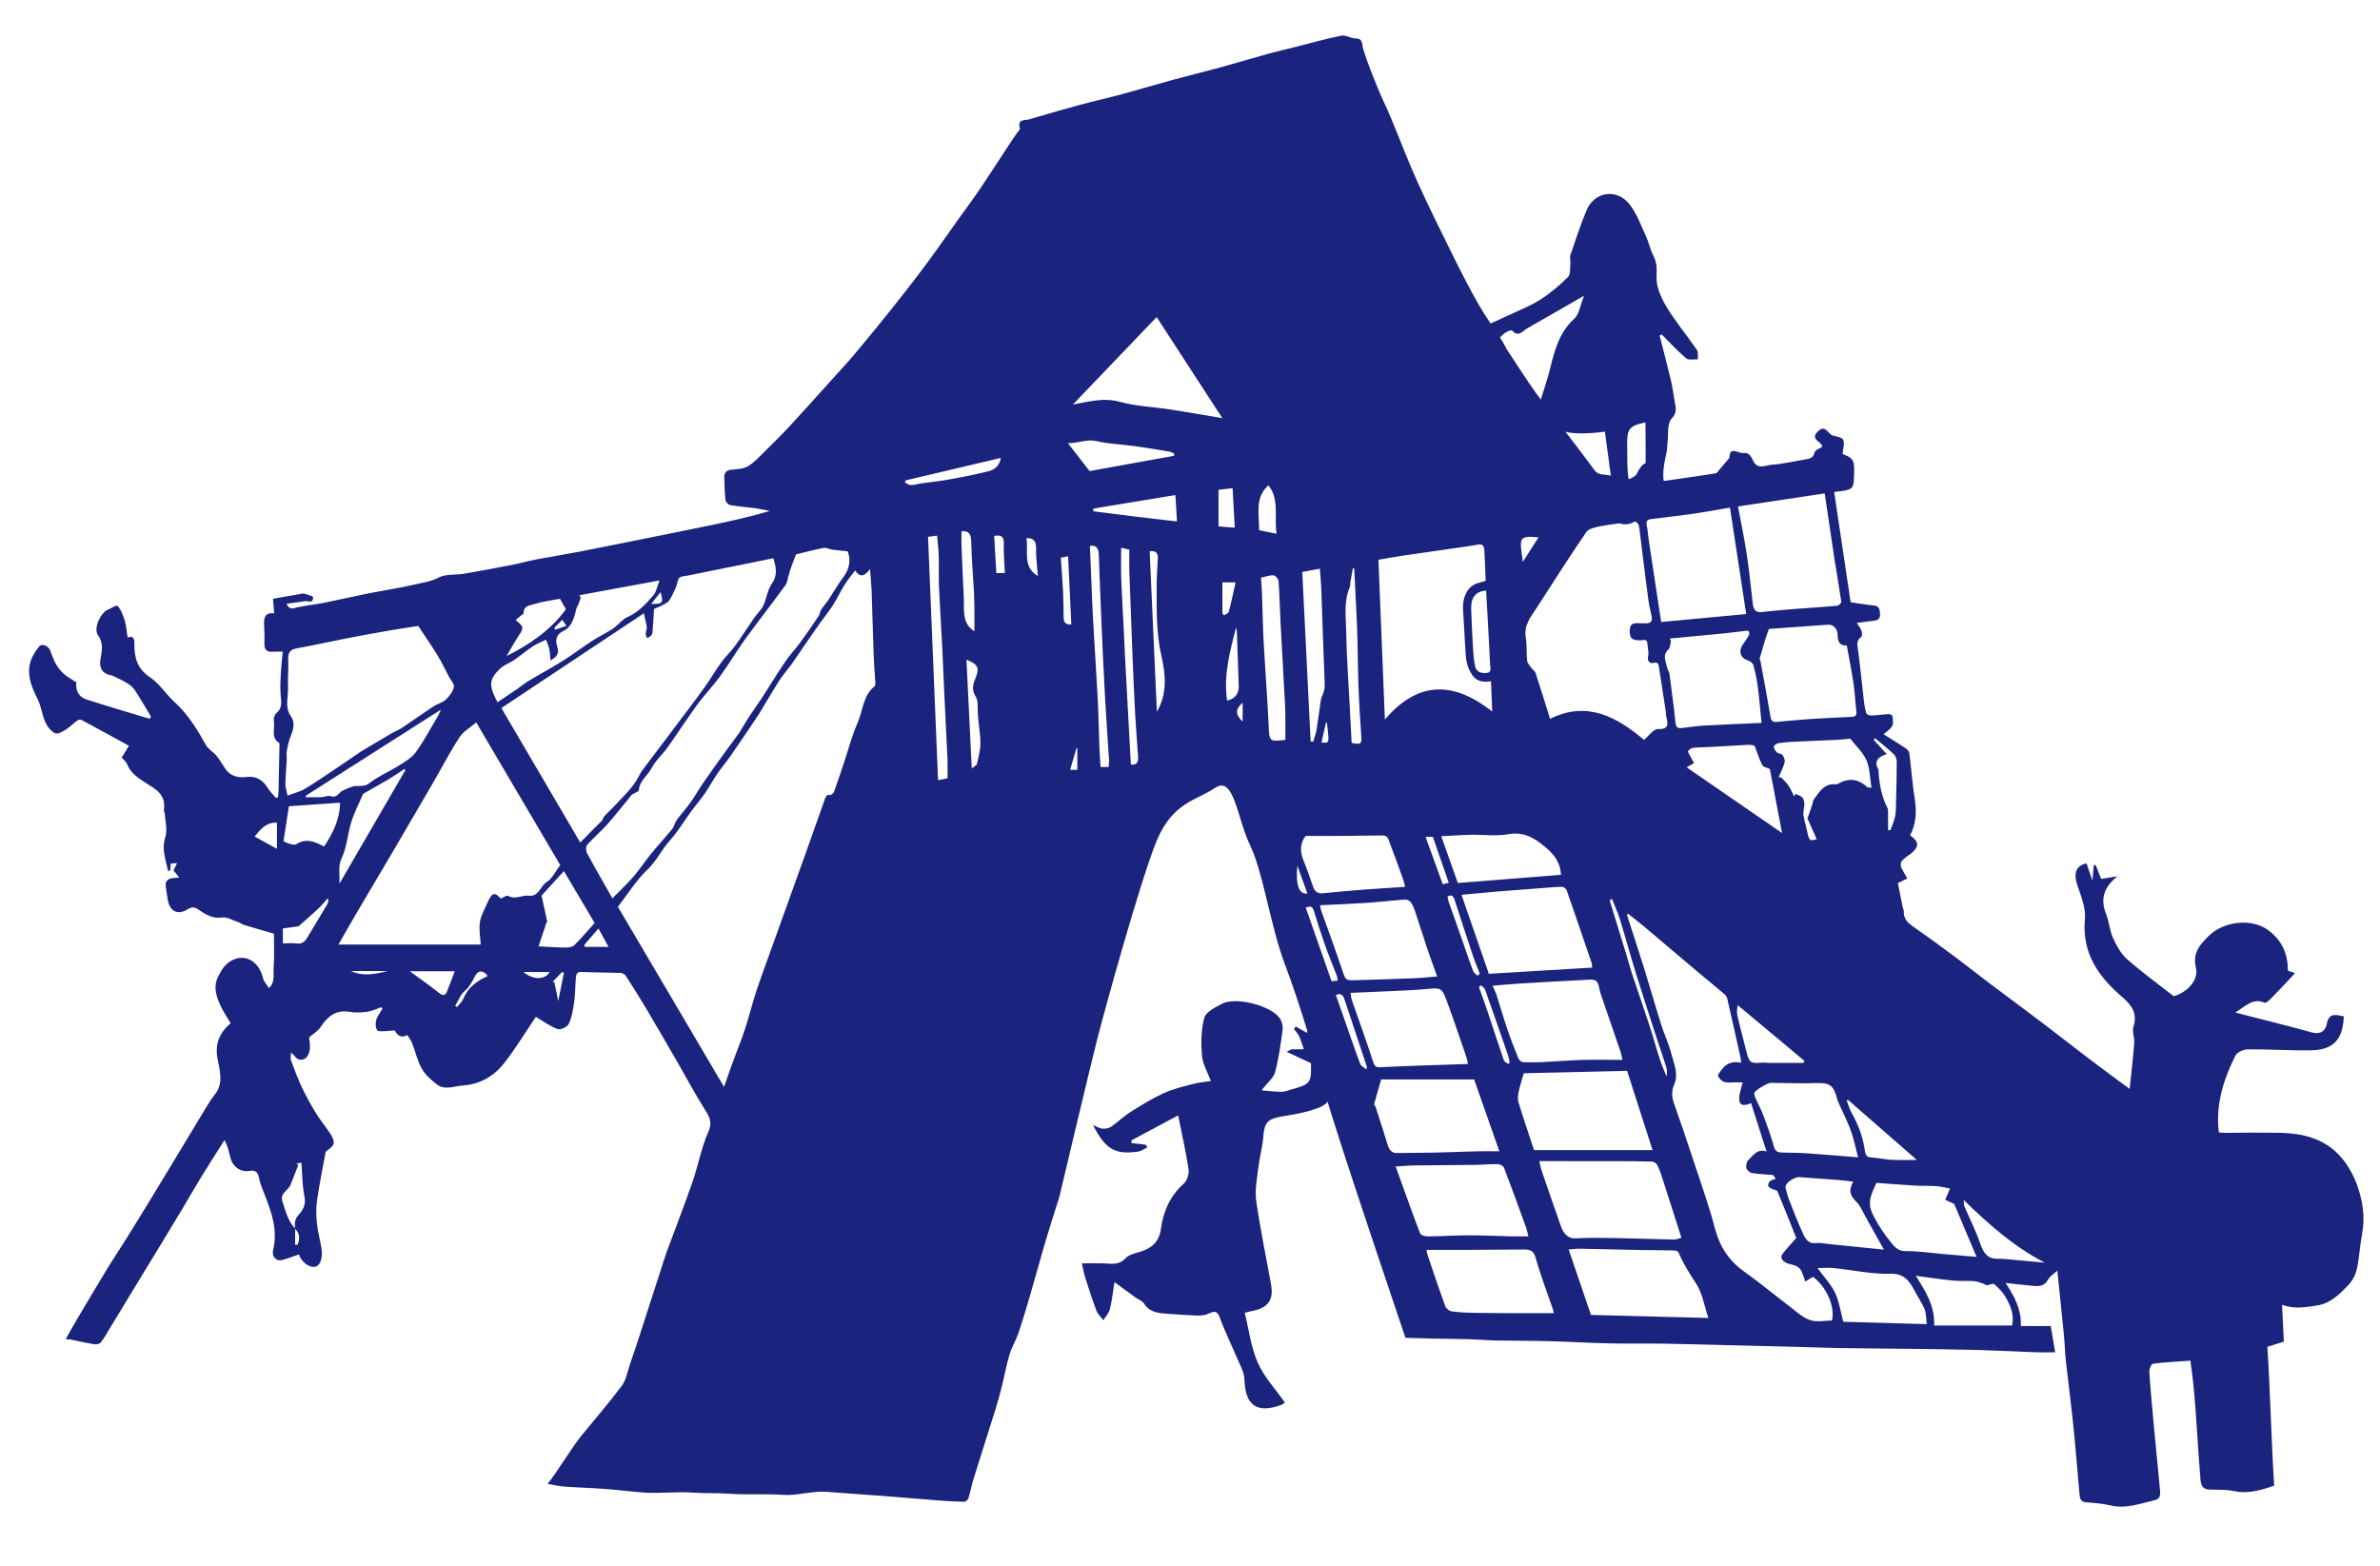
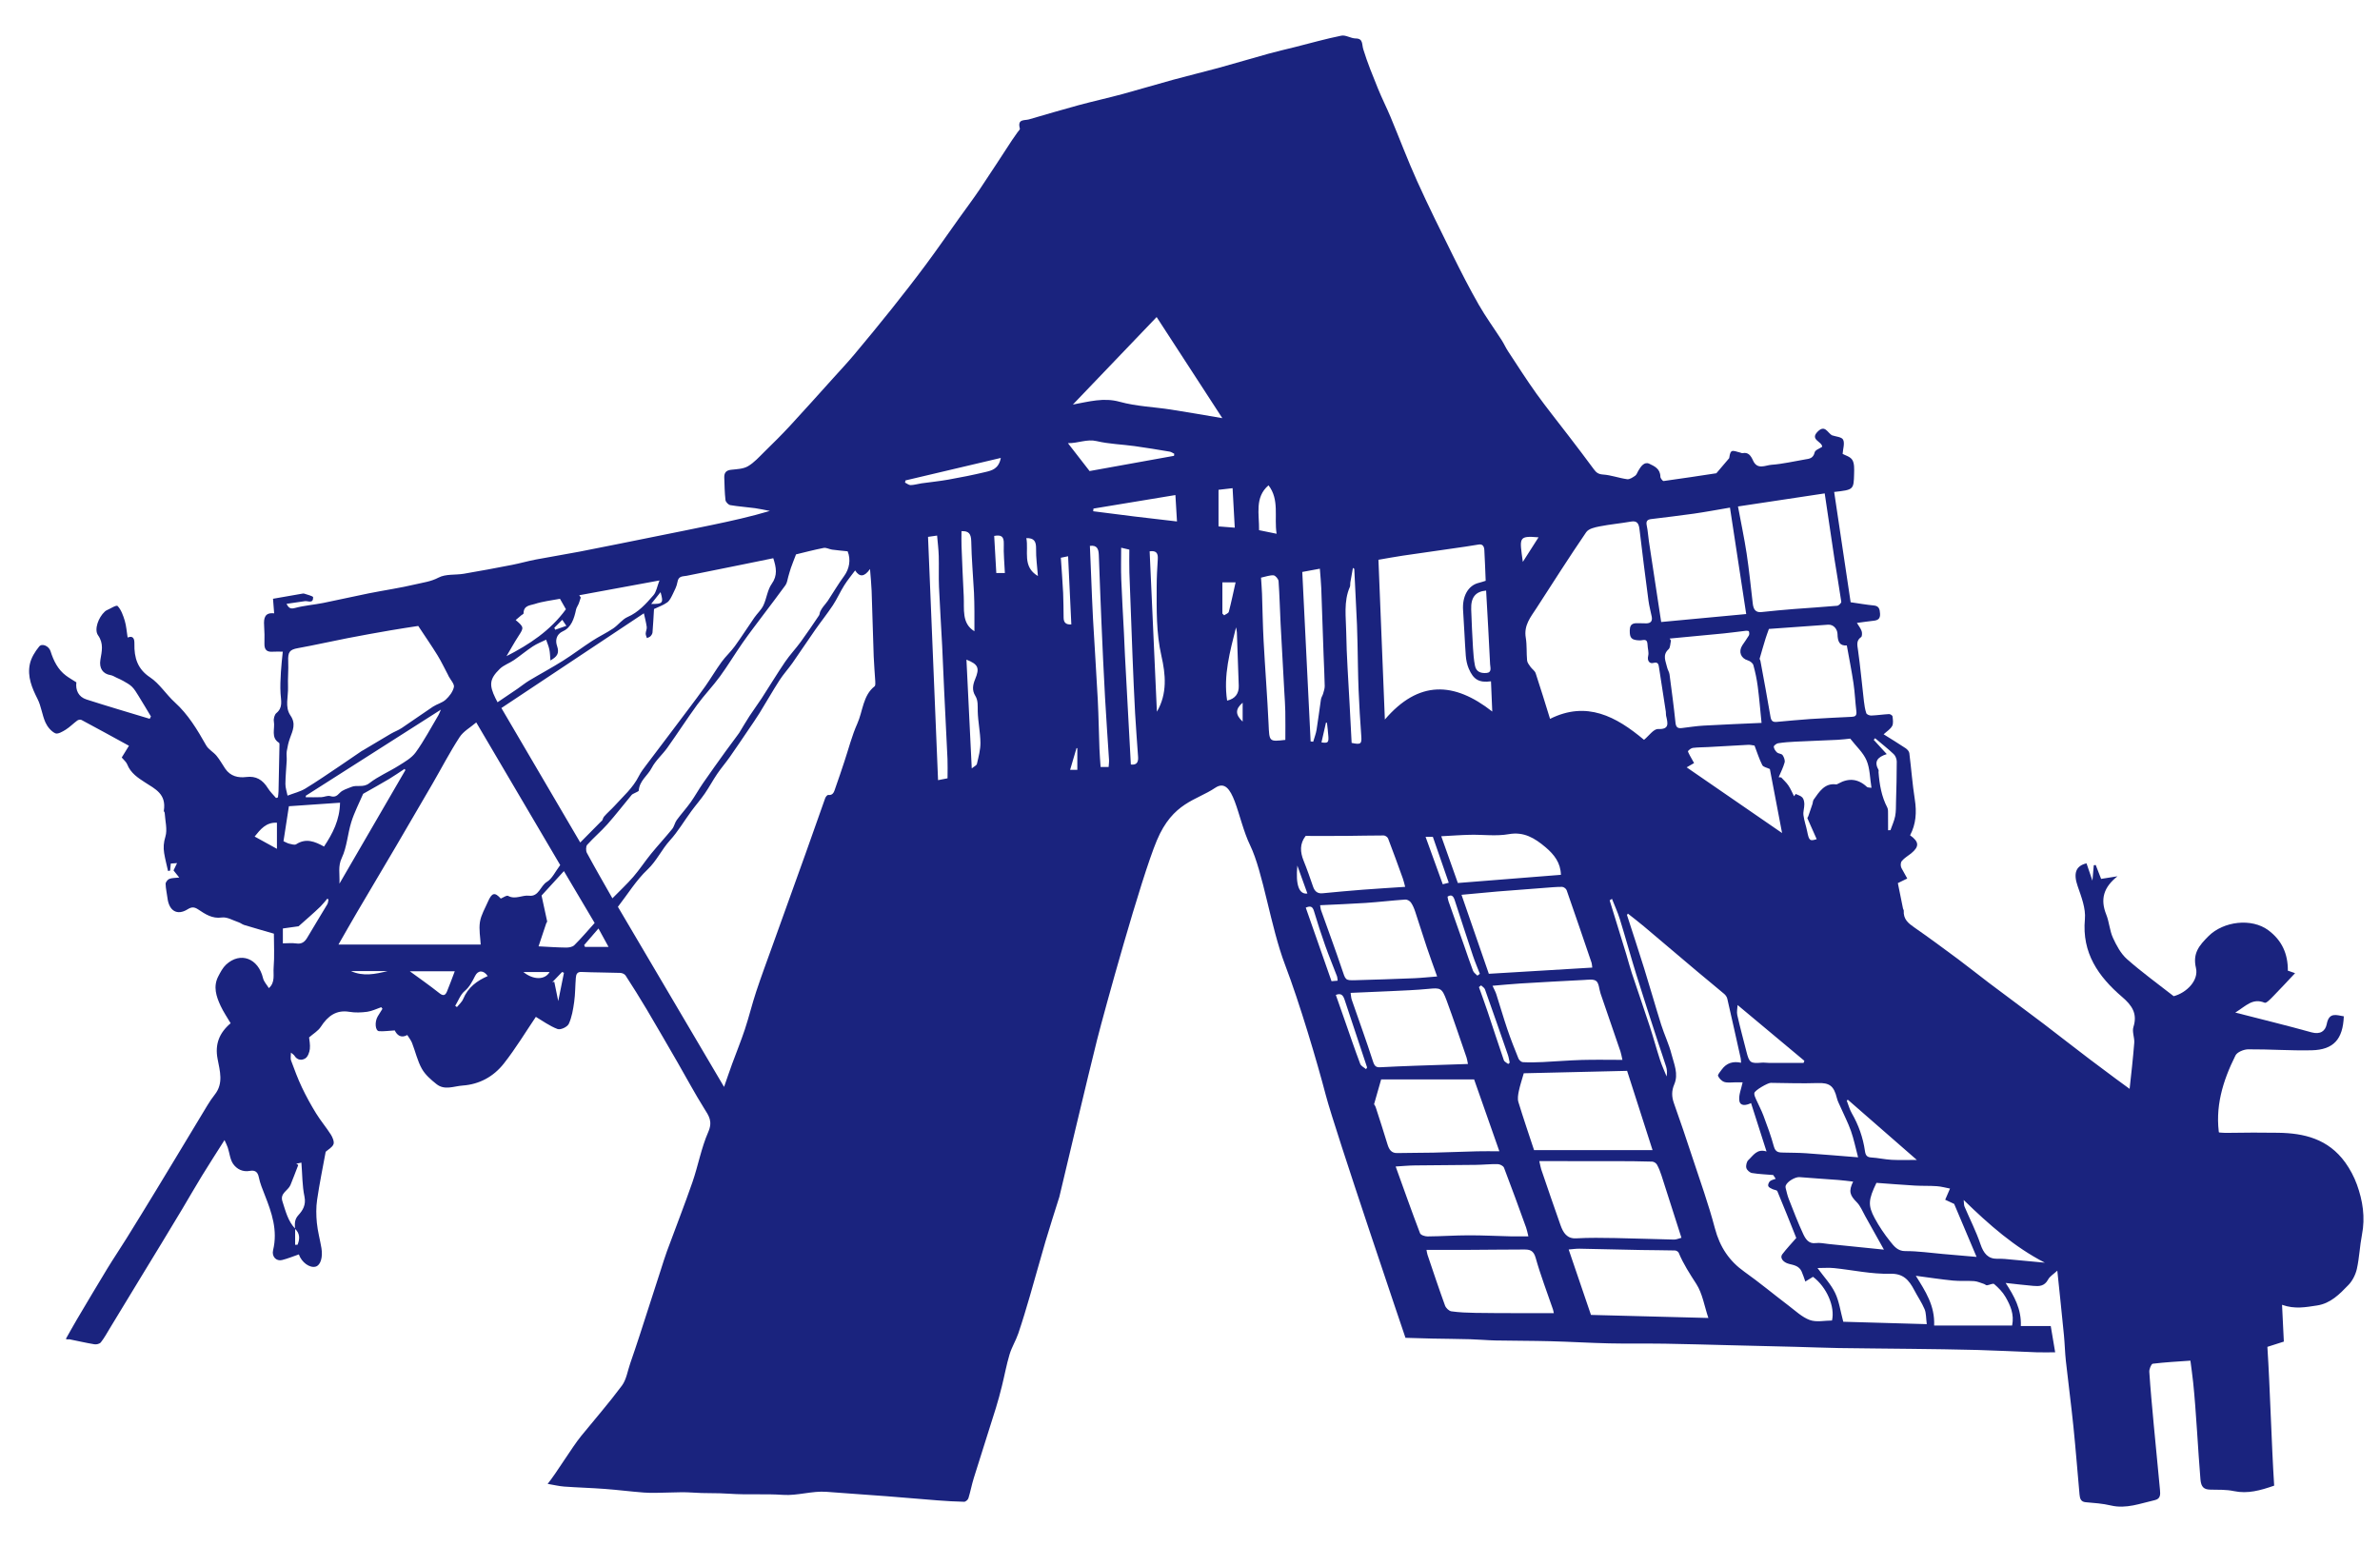
<svg xmlns="http://www.w3.org/2000/svg" fill="none" viewBox="0 0 114 75" height="75" width="114">
  <g clip-path="url(#clip0_448_53)">
    <mask height="75" width="114" y="0" x="0" maskUnits="userSpaceOnUse" style="mask-type:luminance" id="mask0_448_53">
-       <path fill="white" d="M114 0.219H0V74.219H114V0.219Z" />
-     </mask>
+       </mask>
    <g mask="url(#mask0_448_53)">
      <path fill="#1A237E" d="M79.496 16.081C79.673 16.777 79.859 17.472 80.024 18.172C80.11 18.534 80.163 18.902 80.223 19.27C80.269 19.546 80.34 19.762 80.067 20.057C79.842 20.299 79.922 20.815 79.871 21.21C79.852 21.357 79.862 21.51 79.83 21.654C79.605 22.629 79.463 23.583 80.499 24.302C80.47 24.363 80.441 24.424 80.412 24.486C80.112 24.509 79.77 24.634 79.523 24.534C79.019 24.331 78.787 23.701 78.805 23.266C78.844 22.26 78.817 21.25 78.817 20.233C78.014 20.406 77.917 20.535 77.941 21.45C77.962 22.281 77.878 23.124 78.339 23.898C78.45 24.084 78.391 24.37 78.402 24.61C78.419 24.972 78.206 25.094 77.871 25.113C77.504 25.133 77.438 24.917 77.4 24.628C77.231 23.31 77.05 21.993 76.874 20.677C75.352 20.878 74.477 20.71 74.457 20.222C74.188 20.17 73.916 20.118 73.575 20.052C73.623 19.829 73.654 19.636 73.709 19.449C73.888 18.844 74.103 18.248 74.254 17.636C74.469 16.764 74.687 15.921 75.406 15.266C75.648 15.046 75.692 14.617 75.876 14.163C74.868 14.743 74.011 15.242 73.147 15.731C72.93 15.855 72.732 16.178 72.424 15.829C72.393 15.794 72.149 15.891 72.047 15.976C71.865 16.127 71.716 16.317 71.441 16.609C71.517 16.325 71.553 16.189 71.602 16.007C71.383 15.963 71.168 15.919 70.921 15.869V15.528C70.948 15.576 70.975 15.625 71.002 15.674C71.422 15.483 71.845 15.298 72.262 15.101C72.773 14.861 73.308 14.653 73.78 14.352C74.26 14.046 74.703 13.67 75.105 13.269C75.237 13.138 75.197 12.833 75.221 12.606C75.234 12.48 75.18 12.338 75.219 12.224C75.465 11.504 75.702 10.78 75.993 10.078C76.364 9.182 77.432 9.008 78.045 9.777C78.392 10.213 78.588 10.767 78.826 11.28C78.974 11.598 79.044 11.953 79.203 12.265C79.37 12.593 79.36 12.888 79.346 13.252C79.327 13.729 79.561 14.261 79.821 14.692C80.254 15.411 80.803 16.062 81.279 16.757C81.356 16.869 81.314 17.061 81.326 17.215C81.136 17.203 80.882 17.263 80.766 17.165C80.349 16.811 79.979 16.404 79.59 16.017C79.559 16.037 79.527 16.059 79.496 16.081Z" />
    </g>
    <mask height="75" width="114" y="0" x="0" maskUnits="userSpaceOnUse" style="mask-type:luminance" id="mask1_448_53">
      <path fill="white" d="M114 0.219H0V74.219H114V0.219Z" />
    </mask>
    <g mask="url(#mask1_448_53)">
      <path fill="#1A237E" d="M50.742 57.33C50.512 58.064 50.285 58.762 50.077 59.466C49.821 60.332 49.586 61.205 49.333 62.071C49.156 62.675 48.978 63.278 48.776 63.872C48.659 64.215 48.462 64.528 48.358 64.874C48.209 65.368 48.118 65.882 47.993 66.384C47.904 66.741 47.81 67.097 47.701 67.448C47.351 68.57 46.989 69.689 46.64 70.812C46.543 71.126 46.483 71.455 46.385 71.768C46.361 71.843 46.251 71.936 46.181 71.935C45.759 71.927 45.336 71.901 44.914 71.869C44.101 71.806 43.289 71.733 42.476 71.67C41.515 71.597 40.552 71.534 39.591 71.459C38.913 71.405 38.19 71.652 37.511 71.605C36.658 71.546 35.783 71.61 34.93 71.55C34.307 71.506 33.778 71.541 33.155 71.494C32.487 71.444 31.511 71.544 30.843 71.494C30.218 71.447 29.595 71.366 28.971 71.32C28.325 71.272 27.676 71.254 27.03 71.208C26.781 71.19 26.535 71.129 26.232 71.078C26.672 70.534 27.394 69.328 27.84 68.781C28.494 67.978 29.175 67.199 29.794 66.365C30.003 66.082 30.063 65.665 30.187 65.307C30.341 64.86 30.493 64.413 30.639 63.963C30.977 62.923 31.312 61.881 31.648 60.839C31.746 60.537 31.838 60.231 31.947 59.933C32.352 58.831 32.782 57.738 33.167 56.627C33.441 55.836 33.59 54.987 33.922 54.23C34.151 53.711 33.953 53.451 33.723 53.084C33.28 52.376 32.884 51.633 32.465 50.907C31.969 50.05 31.475 49.191 30.97 48.34C30.646 47.795 30.309 47.259 29.966 46.729C29.918 46.656 29.799 46.605 29.712 46.602C29.091 46.58 28.47 46.584 27.85 46.557C27.642 46.548 27.595 46.672 27.582 46.839C27.551 47.222 27.556 47.611 27.503 47.989C27.452 48.349 27.392 48.726 27.244 49.043C27.172 49.195 26.85 49.344 26.705 49.29C26.328 49.149 25.987 48.896 25.667 48.708C25.19 49.412 24.706 50.217 24.135 50.942C23.632 51.582 22.952 51.942 22.158 51.998C21.736 52.028 21.297 52.24 20.907 51.929C20.645 51.721 20.37 51.485 20.205 51.191C19.995 50.817 19.897 50.368 19.737 49.958C19.686 49.828 19.595 49.717 19.509 49.578C19.2 49.749 19.012 49.572 18.908 49.357C18.627 49.373 18.391 49.41 18.159 49.394C17.972 49.382 17.936 48.95 18.094 48.683C18.166 48.561 18.244 48.442 18.319 48.322C18.3 48.296 18.28 48.271 18.262 48.245C18.039 48.321 17.82 48.432 17.593 48.464C17.311 48.502 17.015 48.514 16.736 48.467C16.116 48.363 15.707 48.657 15.366 49.185C15.238 49.383 15.016 49.507 14.805 49.693C14.815 49.811 14.865 50.034 14.841 50.247C14.823 50.407 14.744 50.619 14.63 50.693C14.463 50.802 14.245 50.796 14.103 50.568C14.075 50.522 14.021 50.494 13.936 50.42C13.936 50.578 13.905 50.701 13.941 50.796C14.102 51.231 14.263 51.668 14.46 52.083C14.664 52.513 14.893 52.929 15.14 53.33C15.358 53.684 15.627 54 15.85 54.35C15.932 54.48 16.019 54.693 15.974 54.808C15.915 54.961 15.729 55.054 15.6 55.17C15.466 55.901 15.305 56.682 15.189 57.471C15.136 57.831 15.142 58.21 15.177 58.574C15.217 58.98 15.328 59.378 15.396 59.782C15.472 60.232 15.351 60.606 15.123 60.671C14.834 60.753 14.443 60.463 14.315 60.086C14.047 60.178 13.783 60.288 13.511 60.356C13.231 60.426 13.008 60.189 13.081 59.883C13.311 58.93 13.016 58.084 12.681 57.237C12.572 56.96 12.455 56.679 12.397 56.388C12.338 56.09 12.17 56.049 11.96 56.087C11.629 56.146 11.347 56.006 11.169 55.754C11.021 55.544 10.997 55.233 10.91 54.969C10.873 54.856 10.816 54.75 10.754 54.61C10.385 55.193 10.024 55.75 9.676 56.317C9.352 56.845 9.045 57.384 8.727 57.916C8.394 58.472 8.058 59.025 7.723 59.579C7.393 60.122 7.061 60.664 6.73 61.208C6.242 62.011 5.756 62.814 5.267 63.616C5.127 63.848 4.996 64.089 4.831 64.298C4.771 64.374 4.619 64.408 4.518 64.391C4.118 64.326 3.722 64.231 3.323 64.152C3.29 64.145 3.251 64.178 3.153 64.135C3.329 63.825 3.501 63.513 3.681 63.207C4.165 62.391 4.648 61.574 5.141 60.764C5.441 60.272 5.764 59.797 6.067 59.308C6.545 58.54 7.017 57.768 7.488 56.995C7.825 56.443 8.159 55.888 8.494 55.333C8.972 54.541 9.447 53.747 9.928 52.956C10.039 52.774 10.157 52.596 10.288 52.431C10.716 51.891 10.53 51.298 10.421 50.715C10.291 50.026 10.496 49.481 11.047 49.014C10.883 48.733 10.701 48.47 10.567 48.181C10.36 47.734 10.2 47.262 10.454 46.77C10.558 46.568 10.672 46.352 10.83 46.205C11.515 45.571 12.373 45.903 12.599 46.854C12.639 47.025 12.779 47.167 12.878 47.331C13.193 47.056 13.081 46.673 13.107 46.352C13.151 45.809 13.119 45.258 13.119 44.723C12.646 44.586 12.172 44.451 11.7 44.308C11.605 44.28 11.522 44.208 11.428 44.177C11.16 44.088 10.878 43.912 10.623 43.949C10.166 44.015 9.831 43.787 9.491 43.561C9.298 43.432 9.17 43.441 8.984 43.557C8.488 43.867 8.095 43.634 8.021 43.011C7.994 42.785 7.937 42.562 7.933 42.337C7.932 42.255 8.033 42.13 8.111 42.099C8.244 42.048 8.396 42.057 8.586 42.035C8.483 41.907 8.402 41.806 8.312 41.694C8.361 41.591 8.412 41.485 8.481 41.343C8.368 41.351 8.283 41.357 8.181 41.364C8.17 41.477 8.159 41.59 8.149 41.702C8.116 41.708 8.082 41.715 8.049 41.721C7.986 41.436 7.91 41.153 7.863 40.865C7.82 40.6 7.836 40.358 7.923 40.074C8.026 39.737 7.911 39.319 7.888 38.936C7.886 38.902 7.843 38.867 7.847 38.839C7.976 38.035 7.445 37.8 6.941 37.474C6.62 37.266 6.259 37.037 6.091 36.608C6.046 36.495 5.935 36.411 5.831 36.285C5.938 36.111 6.052 35.925 6.177 35.722C5.417 35.306 4.664 34.892 3.906 34.487C3.854 34.459 3.756 34.475 3.704 34.512C3.514 34.651 3.345 34.828 3.148 34.951C2.993 35.047 2.768 35.182 2.644 35.123C2.453 35.032 2.272 34.817 2.177 34.606C2.017 34.249 1.974 33.827 1.799 33.482C1.531 32.952 1.303 32.413 1.429 31.812C1.493 31.506 1.681 31.207 1.877 30.968C2.015 30.799 2.342 30.944 2.42 31.191C2.568 31.658 2.776 32.073 3.156 32.358C3.31 32.474 3.478 32.568 3.658 32.684C3.612 33.062 3.759 33.381 4.14 33.504C5.146 33.828 6.16 34.124 7.17 34.431C7.19 34.394 7.21 34.356 7.23 34.319C7.03 33.987 6.833 33.653 6.629 33.324C6.536 33.175 6.445 33.017 6.324 32.898C6.205 32.781 6.053 32.704 5.91 32.62C5.805 32.558 5.693 32.512 5.583 32.461C5.487 32.417 5.394 32.353 5.294 32.338C4.928 32.281 4.74 32.012 4.809 31.6C4.877 31.198 4.975 30.825 4.696 30.43C4.5 30.153 4.715 29.574 5.017 29.298C5.043 29.275 5.069 29.25 5.1 29.237C5.284 29.158 5.573 28.964 5.634 29.029C5.802 29.204 5.899 29.48 5.976 29.733C6.051 29.981 6.066 30.25 6.113 30.538C6.361 30.438 6.444 30.572 6.438 30.83C6.422 31.514 6.591 32.05 7.188 32.445C7.639 32.744 7.959 33.267 8.374 33.643C9.009 34.218 9.448 34.947 9.873 35.7C9.987 35.902 10.22 36.019 10.371 36.201C10.526 36.388 10.646 36.609 10.784 36.814C11.038 37.191 11.417 37.266 11.793 37.219C12.265 37.16 12.58 37.348 12.834 37.758C12.941 37.931 13.093 38.071 13.224 38.226C13.254 38.216 13.283 38.205 13.313 38.195C13.323 38.099 13.339 38.003 13.341 37.907C13.358 37.189 13.371 36.471 13.385 35.753C13.386 35.694 13.394 35.597 13.366 35.581C12.961 35.333 13.18 34.901 13.118 34.558C13.095 34.435 13.15 34.229 13.236 34.159C13.561 33.896 13.46 33.564 13.438 33.221C13.416 32.88 13.436 32.535 13.455 32.192C13.472 31.881 13.511 31.572 13.545 31.215C13.361 31.215 13.211 31.206 13.062 31.217C12.803 31.237 12.658 31.144 12.666 30.831C12.673 30.542 12.671 30.252 12.651 29.964C12.625 29.595 12.69 29.328 13.132 29.38C13.112 29.129 13.095 28.909 13.077 28.681C13.559 28.596 14.014 28.517 14.469 28.438C14.502 28.433 14.539 28.423 14.568 28.434C14.72 28.489 14.999 28.55 14.999 28.611C15.001 28.934 14.753 28.772 14.6 28.796C14.318 28.839 14.036 28.879 13.725 28.924C13.839 29.151 13.938 29.174 14.141 29.12C14.581 29.002 15.039 28.97 15.485 28.881C16.21 28.737 16.931 28.567 17.656 28.423C18.406 28.273 19.163 28.165 19.907 27.988C20.271 27.902 20.64 27.859 21.001 27.669C21.353 27.483 21.813 27.552 22.221 27.482C22.995 27.351 23.767 27.206 24.537 27.056C24.914 26.982 25.286 26.874 25.664 26.802C26.361 26.668 27.063 26.559 27.76 26.424C28.989 26.185 30.215 25.934 31.443 25.687C32.333 25.508 33.225 25.33 34.114 25.144C35.032 24.952 35.948 24.75 36.877 24.474C36.639 24.429 36.402 24.374 36.162 24.341C35.768 24.288 35.37 24.263 34.979 24.195C34.889 24.18 34.76 24.046 34.75 23.953C34.708 23.595 34.705 23.232 34.692 22.87C34.684 22.629 34.798 22.528 35.016 22.503C35.289 22.471 35.591 22.468 35.824 22.334C36.12 22.164 36.366 21.884 36.62 21.635C37.032 21.232 37.441 20.827 37.834 20.403C38.532 19.648 39.218 18.879 39.908 18.114C40.249 17.737 40.596 17.366 40.924 16.975C41.521 16.262 42.114 15.543 42.695 14.814C43.253 14.113 43.806 13.406 44.342 12.684C44.885 11.954 45.404 11.202 45.935 10.459C46.268 9.993 46.613 9.536 46.934 9.059C47.456 8.283 47.964 7.493 48.478 6.71C48.562 6.583 48.652 6.461 48.739 6.336C48.779 6.278 48.862 6.204 48.851 6.162C48.72 5.683 49.07 5.781 49.285 5.719C50.072 5.493 50.856 5.257 51.646 5.043C52.354 4.852 53.07 4.694 53.778 4.503C54.59 4.283 55.397 4.037 56.209 3.816C56.917 3.622 57.63 3.453 58.338 3.26C59.15 3.037 59.958 2.795 60.77 2.57C61.187 2.455 61.609 2.36 62.029 2.254C62.768 2.068 63.504 1.858 64.25 1.708C64.463 1.666 64.705 1.841 64.934 1.842C65.3 1.844 65.225 2.115 65.3 2.36C65.496 2.999 65.75 3.618 66 4.235C66.187 4.697 66.412 5.14 66.605 5.6C67.032 6.622 67.422 7.663 67.876 8.67C68.419 9.872 69.005 11.052 69.589 12.231C69.983 13.026 70.387 13.818 70.825 14.585C71.162 15.176 71.563 15.724 71.93 16.295C72.039 16.464 72.121 16.653 72.231 16.82C72.682 17.504 73.122 18.198 73.598 18.862C74.095 19.554 74.629 20.214 75.145 20.89C75.548 21.418 75.954 21.945 76.347 22.483C76.465 22.645 76.572 22.715 76.781 22.73C77.17 22.756 77.55 22.901 77.939 22.954C78.061 22.97 78.209 22.866 78.326 22.786C78.394 22.739 78.427 22.629 78.475 22.547C78.6 22.334 78.765 22.099 79.004 22.215C79.234 22.327 79.526 22.447 79.531 22.835C79.532 22.908 79.641 23.047 79.687 23.041C80.574 22.92 81.458 22.783 82.212 22.669C82.449 22.39 82.618 22.192 82.827 21.946C82.843 21.892 82.849 21.682 82.94 21.619C83.028 21.558 83.204 21.648 83.341 21.674C83.384 21.682 83.43 21.714 83.469 21.706C83.743 21.649 83.864 21.826 83.97 22.061C84.178 22.52 84.559 22.285 84.85 22.264C85.388 22.226 85.921 22.097 86.455 22.008C86.66 21.974 86.851 21.965 86.922 21.666C86.948 21.553 87.153 21.49 87.281 21.401C87.28 21.145 86.67 21.067 87.07 20.67C87.414 20.329 87.539 20.731 87.747 20.85C87.934 20.916 88.216 20.925 88.284 21.062C88.369 21.231 88.276 21.506 88.26 21.742C88.376 21.809 88.623 21.867 88.725 22.032C88.829 22.198 88.815 22.471 88.81 22.696C88.791 23.46 88.784 23.46 87.855 23.565C88.12 25.344 88.385 27.119 88.644 28.848C89.033 28.904 89.394 28.968 89.758 29.003C89.996 29.026 90.04 29.17 90.053 29.392C90.068 29.641 89.948 29.71 89.757 29.732C89.494 29.761 89.232 29.8 88.944 29.838C89.028 29.976 89.121 30.092 89.17 30.228C89.2 30.311 89.195 30.482 89.148 30.514C88.904 30.684 88.961 30.892 88.998 31.149C89.112 31.959 89.185 32.775 89.28 33.587C89.303 33.782 89.332 33.98 89.394 34.162C89.416 34.225 89.549 34.278 89.63 34.275C89.915 34.264 90.2 34.22 90.485 34.205C90.541 34.202 90.646 34.27 90.651 34.315C90.668 34.468 90.698 34.658 90.633 34.775C90.548 34.93 90.378 35.031 90.224 35.173C90.592 35.404 90.939 35.615 91.279 35.841C91.354 35.892 91.444 35.988 91.455 36.074C91.549 36.814 91.602 37.561 91.718 38.297C91.814 38.907 91.774 39.476 91.492 40.011C91.93 40.322 91.939 40.552 91.543 40.877C91.394 40.998 91.221 41.092 91.099 41.238C91.025 41.326 91.03 41.491 91.08 41.583C91.172 41.749 91.264 41.915 91.356 42.081C91.225 42.145 91.094 42.209 90.906 42.301C90.976 42.649 91.063 43.084 91.152 43.519C91.159 43.554 91.19 43.588 91.188 43.62C91.163 44.034 91.408 44.225 91.691 44.422C92.397 44.912 93.089 45.424 93.781 45.937C94.28 46.308 94.766 46.7 95.262 47.075C96.141 47.737 97.026 48.389 97.903 49.053C98.636 49.609 99.358 50.184 100.092 50.736C100.926 51.363 101.759 51.99 102.611 52.587C103.09 52.923 103.59 53.232 104.106 53.492C104.937 53.912 105.786 54.284 106.732 54.264C107.527 54.248 108.322 54.25 109.117 54.26C110.358 54.277 111.517 54.548 112.337 55.685C112.564 56.001 112.758 56.365 112.894 56.739C113.173 57.51 113.3 58.307 113.136 59.145C113.031 59.683 113.012 60.242 112.893 60.776C112.831 61.054 112.682 61.349 112.493 61.545C112.064 61.991 111.633 62.435 110.984 62.533C110.446 62.614 109.922 62.72 109.308 62.501C109.337 63.108 109.364 63.663 109.394 64.263C109.146 64.342 108.875 64.428 108.606 64.515C108.737 66.555 108.801 69.138 108.931 71.163C108.273 71.391 107.662 71.565 107 71.424C106.636 71.346 106.253 71.362 105.878 71.354C105.573 71.349 105.432 71.24 105.4 70.867C105.284 69.496 105.194 67.579 105.05 66.212C105.014 65.867 104.963 65.523 104.919 65.176C104.319 65.219 103.715 65.249 103.115 65.323C103.045 65.332 102.941 65.581 102.95 65.712C103.005 66.554 103.085 67.394 103.162 68.233C103.259 69.277 103.36 70.32 103.461 71.363C103.484 71.594 103.485 71.795 103.214 71.857C102.52 72.014 101.844 72.287 101.11 72.113C100.714 72.019 100.303 71.991 99.897 71.956C99.672 71.936 99.625 71.78 99.608 71.592C99.509 70.51 99.427 69.426 99.316 68.346C99.209 67.291 99.069 66.241 98.953 65.187C98.909 64.779 98.901 64.367 98.861 63.959C98.763 62.953 98.656 61.948 98.544 60.865C98.367 61.03 98.187 61.132 98.1 61.294C97.926 61.618 97.666 61.618 97.392 61.594C96.978 61.559 96.566 61.508 96.069 61.454C96.477 62.086 96.829 62.699 96.796 63.518H98.229C98.305 63.965 98.369 64.349 98.441 64.776C98.104 64.776 97.823 64.785 97.544 64.775C96.594 64.74 95.645 64.689 94.695 64.663C93.64 64.634 92.584 64.624 91.528 64.61C90.374 64.595 89.22 64.59 88.066 64.572C87.385 64.561 86.704 64.531 86.023 64.514C84.977 64.487 83.931 64.463 82.885 64.437C81.84 64.412 80.795 64.379 79.75 64.363C78.86 64.35 77.97 64.368 77.08 64.348C76.144 64.327 75.208 64.269 74.271 64.245C73.394 64.222 72.516 64.226 71.639 64.209C71.232 64.2 70.826 64.161 70.419 64.15C69.815 64.133 69.21 64.13 68.606 64.118C68.178 64.109 67.749 64.092 67.321 64.082C67.321 64.082 63.928 54.079 63.509 52.475C63.09 50.872 62.252 48.047 61.554 46.215C60.856 44.382 60.507 41.786 59.879 40.488C59.251 39.19 59.111 37.128 58.204 37.739C57.296 38.35 56.179 38.427 55.411 40.259C54.644 42.091 52.899 48.429 52.55 49.803C52.2 51.176 50.742 57.33 50.742 57.33ZM14.137 58.851V59.628C14.176 59.626 14.214 59.624 14.253 59.622C14.367 59.343 14.37 59.082 14.13 58.859C14.12 58.623 14.096 58.42 14.294 58.204C14.489 57.991 14.67 57.724 14.584 57.317C14.474 56.795 14.482 56.245 14.437 55.689C14.354 55.707 14.273 55.725 14.191 55.743C14.223 55.763 14.255 55.783 14.287 55.803C14.162 56.123 14.044 56.445 13.913 56.762C13.8 57.033 13.401 57.152 13.527 57.542C13.677 58.005 13.792 58.494 14.137 58.851ZM34.682 52.064C34.826 51.652 34.942 51.306 35.067 50.965C35.27 50.409 35.495 49.862 35.681 49.3C35.877 48.708 36.023 48.097 36.219 47.505C36.464 46.765 36.736 46.036 36.999 45.303C37.529 43.827 38.062 42.352 38.591 40.874C38.906 39.994 39.211 39.11 39.527 38.23C39.55 38.166 39.627 38.074 39.671 38.079C39.927 38.112 39.96 37.89 40.022 37.72C40.171 37.31 40.306 36.892 40.445 36.477C40.648 35.87 40.805 35.24 41.064 34.663C41.333 34.065 41.331 33.312 41.893 32.874C41.935 32.841 41.93 32.718 41.925 32.638C41.903 32.242 41.864 31.847 41.85 31.451C41.812 30.4 41.787 29.349 41.75 28.298C41.737 27.959 41.701 27.621 41.673 27.256C41.402 27.64 41.174 27.654 40.96 27.324C40.784 27.562 40.594 27.789 40.437 28.04C40.244 28.346 40.096 28.686 39.898 28.987C39.629 29.393 39.325 29.772 39.046 30.171C38.68 30.693 38.329 31.228 37.963 31.75C37.763 32.035 37.526 32.292 37.337 32.585C37.006 33.099 36.703 33.635 36.381 34.156C36.21 34.432 36.024 34.696 35.843 34.964C35.547 35.4 35.254 35.838 34.951 36.268C34.76 36.54 34.543 36.79 34.356 37.065C34.147 37.372 33.971 37.705 33.76 38.01C33.558 38.303 33.324 38.57 33.114 38.856C32.773 39.321 32.474 39.83 32.093 40.251C31.697 40.686 31.452 41.239 31.014 41.653C30.478 42.159 30.07 42.826 29.597 43.437C31.276 46.286 32.961 49.145 34.682 52.064ZM31.326 29.172C31.302 29.578 31.284 29.939 31.254 30.299C31.248 30.364 31.199 30.434 31.153 30.48C31.11 30.523 31.043 30.538 30.987 30.565C30.966 30.493 30.926 30.42 30.928 30.348C30.931 30.242 30.991 30.133 30.978 30.032C30.947 29.806 30.887 29.584 30.841 29.377C28.604 30.865 26.318 32.384 24.016 33.915C25.279 36.069 26.528 38.199 27.793 40.356C28.132 40.014 28.463 39.679 28.795 39.344C28.873 39.311 28.872 39.188 28.927 39.123C29.084 38.937 29.272 38.783 29.435 38.603C29.845 38.147 30.313 37.749 30.603 37.171C30.701 36.974 30.84 36.8 30.971 36.625C31.328 36.147 31.69 35.674 32.049 35.199C32.362 34.785 32.674 34.372 32.984 33.957C33.254 33.595 33.529 33.236 33.789 32.864C34.055 32.483 34.294 32.079 34.566 31.704C34.758 31.44 35.002 31.223 35.193 30.959C35.518 30.511 35.817 30.039 36.133 29.583C36.272 29.383 36.462 29.216 36.566 28.998C36.722 28.669 36.76 28.256 36.961 27.974C37.254 27.561 37.185 27.188 37.039 26.739C36.566 26.836 36.094 26.933 35.621 27.029C34.712 27.214 33.803 27.4 32.892 27.58C32.703 27.617 32.498 27.575 32.448 27.886C32.416 28.083 32.316 28.272 32.227 28.454C32.155 28.6 32.078 28.771 31.959 28.856C31.768 28.993 31.54 29.069 31.326 29.172ZM26.834 41.437C25.529 39.222 24.182 36.933 22.812 34.605C22.528 34.849 22.197 35.026 22.01 35.315C21.541 36.037 21.139 36.813 20.704 37.563C20.127 38.558 19.547 39.552 18.965 40.543C18.347 41.595 17.722 42.643 17.103 43.695C16.82 44.177 16.545 44.664 16.212 45.244H23.025C23.009 44.907 22.932 44.522 22.989 44.162C23.042 43.826 23.232 43.515 23.369 43.197C23.563 42.752 23.698 42.724 23.987 43.042C24.111 42.993 24.263 42.872 24.34 42.914C24.686 43.103 25.011 42.864 25.34 42.905C25.813 42.964 25.883 42.427 26.198 42.24C26.445 42.094 26.596 41.751 26.834 41.437ZM77.975 43.762C77.96 43.783 77.945 43.804 77.93 43.826C78.206 44.684 78.491 45.54 78.758 46.401C79.036 47.293 79.289 48.193 79.569 49.083C79.719 49.56 79.941 50.013 80.064 50.497C80.183 50.963 80.41 51.441 80.195 51.943C80.064 52.249 80.068 52.532 80.18 52.845C80.483 53.696 80.773 54.552 81.055 55.412C81.429 56.548 81.836 57.674 82.141 58.832C82.382 59.744 82.836 60.407 83.553 60.916C84.273 61.427 84.957 61.998 85.663 62.533C85.995 62.784 86.316 63.094 86.687 63.229C87.01 63.346 87.396 63.253 87.751 63.253C87.906 62.587 87.492 61.647 86.842 61.16C86.728 61.23 86.615 61.3 86.474 61.386C86.408 61.205 86.362 61.05 86.296 60.905C86.173 60.637 85.931 60.6 85.694 60.541C85.4 60.468 85.246 60.244 85.368 60.083C85.579 59.806 85.818 59.556 86.04 59.299C85.749 58.572 85.449 57.812 85.134 57.06C85.109 57 84.978 56.999 84.901 56.959C84.826 56.92 84.724 56.882 84.698 56.814C84.675 56.757 84.724 56.629 84.777 56.583C84.852 56.519 84.961 56.502 85.056 56.464C85.016 56.404 84.976 56.344 84.935 56.284C84.595 56.255 84.253 56.243 83.917 56.188C83.814 56.17 83.675 56.049 83.648 55.945C83.618 55.835 83.665 55.641 83.743 55.569C83.976 55.355 84.156 55.008 84.615 55.156C84.353 54.337 84.114 53.592 83.874 52.839C83.622 52.959 83.352 52.992 83.313 52.721C83.275 52.45 83.408 52.149 83.47 51.845C83.372 51.845 83.243 51.846 83.113 51.844C82.939 51.843 82.756 51.877 82.595 51.827C82.474 51.789 82.348 51.661 82.293 51.537C82.267 51.48 82.399 51.331 82.47 51.232C82.704 50.909 83.022 50.824 83.395 50.906C83.387 50.806 83.389 50.745 83.377 50.688C83.165 49.737 82.954 48.785 82.735 47.835C82.715 47.752 82.654 47.666 82.591 47.612C82.165 47.251 81.732 46.9 81.305 46.541C80.447 45.818 79.594 45.09 78.735 44.368C78.487 44.159 78.229 43.964 77.975 43.762ZM78.747 35.438C78.98 35.249 79.206 34.912 79.421 34.921C79.979 34.945 79.887 34.643 79.803 34.279C79.79 34.222 79.802 34.157 79.793 34.098C79.687 33.4 79.58 32.702 79.47 32.004C79.444 31.837 79.439 31.686 79.188 31.756C79.037 31.799 78.882 31.679 78.948 31.409C78.987 31.249 78.92 31.061 78.916 30.885C78.908 30.548 78.703 30.68 78.538 30.675C78.142 30.661 78.059 30.562 78.064 30.198C78.07 29.799 78.33 29.855 78.56 29.853C78.66 29.852 78.76 29.861 78.861 29.859C79.049 29.855 79.16 29.769 79.117 29.542C79.067 29.285 78.995 29.033 78.961 28.774C78.81 27.631 78.664 26.487 78.529 25.342C78.495 25.059 78.4 24.936 78.123 24.984C77.622 25.072 77.115 25.116 76.616 25.215C76.391 25.259 76.094 25.322 75.976 25.495C75.16 26.69 74.381 27.916 73.593 29.134C73.318 29.559 72.981 29.948 73.084 30.552C73.143 30.904 73.112 31.274 73.146 31.633C73.156 31.741 73.241 31.846 73.307 31.94C73.384 32.049 73.517 32.129 73.557 32.249C73.794 32.962 74.012 33.683 74.246 34.434C75.999 33.558 77.413 34.318 78.747 35.438ZM29.334 43.03C29.694 42.663 30.032 42.35 30.335 42C30.636 41.651 30.893 41.257 31.185 40.898C31.515 40.494 31.868 40.114 32.197 39.709C32.294 39.59 32.323 39.407 32.414 39.282C32.627 38.99 32.87 38.726 33.08 38.432C33.291 38.135 33.469 37.809 33.677 37.509C34.026 37.003 34.385 36.505 34.743 36.007C34.935 35.74 35.133 35.478 35.327 35.215C35.355 35.178 35.384 35.142 35.408 35.103C35.573 34.835 35.73 34.562 35.901 34.299C36.09 34.01 36.297 33.734 36.486 33.444C36.861 32.867 37.217 32.275 37.603 31.707C37.833 31.369 38.115 31.073 38.356 30.743C38.657 30.331 38.942 29.905 39.229 29.481C39.265 29.429 39.261 29.347 39.291 29.287C39.329 29.207 39.378 29.133 39.43 29.062C39.5 28.967 39.583 28.882 39.649 28.783C39.911 28.386 40.153 27.971 40.433 27.591C40.683 27.251 40.764 26.807 40.601 26.408C40.345 26.381 40.099 26.36 39.855 26.327C39.719 26.308 39.578 26.222 39.452 26.246C38.977 26.339 38.506 26.464 38.129 26.555C38.025 26.827 37.949 27.016 37.882 27.207C37.835 27.342 37.801 27.482 37.759 27.619C37.718 27.757 37.703 27.918 37.626 28.026C37.282 28.506 36.92 28.97 36.567 29.443C36.232 29.891 35.89 30.334 35.569 30.793C35.198 31.325 34.863 31.886 34.481 32.408C34.139 32.876 33.736 33.291 33.394 33.759C32.903 34.431 32.45 35.137 31.966 35.816C31.727 36.151 31.402 36.425 31.214 36.787C31.023 37.157 30.632 37.39 30.596 37.866C30.593 37.91 30.477 37.944 30.413 37.983C30.359 38.015 30.292 38.033 30.254 38.079C29.865 38.546 29.494 39.03 29.092 39.483C28.785 39.828 28.432 40.124 28.124 40.469C28.061 40.539 28.059 40.755 28.11 40.851C28.497 41.57 28.906 42.275 29.334 43.03ZM20.033 29.983C19.617 30.049 19.159 30.114 18.703 30.194C18.016 30.313 17.329 30.435 16.644 30.569C15.854 30.722 15.068 30.903 14.276 31.045C13.873 31.118 13.786 31.227 13.805 31.677C13.823 32.087 13.78 32.5 13.796 32.91C13.815 33.367 13.633 33.868 13.912 34.271C14.184 34.665 14.026 34.986 13.894 35.345C13.819 35.548 13.771 35.765 13.736 35.98C13.713 36.128 13.741 36.284 13.733 36.435C13.714 36.807 13.673 37.179 13.671 37.551C13.669 37.73 13.734 37.91 13.773 38.111C14.086 37.99 14.374 37.924 14.62 37.776C15.184 37.435 15.729 37.055 16.28 36.687C16.631 36.453 16.979 36.211 17.328 35.972C17.347 35.96 17.369 35.952 17.388 35.94C17.831 35.676 18.272 35.409 18.716 35.149C18.889 35.048 19.079 34.981 19.246 34.87C19.746 34.537 20.235 34.183 20.736 33.852C20.931 33.723 21.177 33.67 21.348 33.515C21.52 33.359 21.692 33.136 21.742 32.91C21.773 32.767 21.581 32.566 21.489 32.391C21.478 32.37 21.47 32.347 21.459 32.326C21.292 32.012 21.14 31.687 20.955 31.387C20.669 30.924 20.359 30.477 20.033 29.983ZM66.334 34.465C67.95 32.578 69.646 32.645 71.478 34.083C71.456 33.566 71.437 33.101 71.417 32.635C70.855 32.711 70.579 32.562 70.35 32.022C70.271 31.834 70.225 31.616 70.21 31.408C70.157 30.686 70.132 29.961 70.081 29.239C70.033 28.574 70.315 28.04 70.837 27.918C70.942 27.893 71.045 27.856 71.163 27.82C71.142 27.315 71.126 26.833 71.099 26.351C71.09 26.176 71.02 26.049 70.826 26.083C70.619 26.119 70.412 26.152 70.205 26.182C69.198 26.328 68.191 26.469 67.185 26.617C66.808 26.673 66.433 26.744 66.026 26.813C66.129 29.359 66.231 31.905 66.334 34.465ZM83.248 24.26C83.39 25.023 83.549 25.767 83.663 26.518C83.783 27.312 83.862 28.113 83.956 28.911C83.988 29.186 84.089 29.35 84.376 29.318C84.89 29.262 85.406 29.214 85.922 29.173C86.615 29.118 87.31 29.079 88.003 29.016C88.075 29.009 88.203 28.879 88.196 28.825C88.097 28.135 87.973 27.45 87.867 26.761C87.71 25.736 87.562 24.709 87.402 23.634C85.997 23.846 84.626 24.053 83.248 24.26ZM72.987 51.41C72.898 51.724 72.808 51.988 72.751 52.26C72.716 52.43 72.682 52.63 72.729 52.786C72.966 53.564 73.23 54.331 73.48 55.091H79.156C78.732 53.771 78.33 52.518 77.937 51.294C76.239 51.334 74.576 51.373 72.987 51.41ZM83.642 29.413C83.381 27.699 83.125 26.023 82.864 24.315C82.254 24.418 81.693 24.524 81.129 24.605C80.451 24.702 79.769 24.779 79.09 24.864C78.917 24.885 78.829 24.954 78.878 25.175C78.931 25.419 78.943 25.672 78.98 25.92C79.058 26.449 79.14 26.976 79.221 27.505C79.338 28.276 79.456 29.047 79.569 29.794C80.958 29.664 82.276 29.541 83.642 29.413ZM73.732 55.618C73.776 55.809 73.791 55.916 73.824 56.014C74.129 56.904 74.431 57.796 74.746 58.682C74.877 59.051 75.057 59.342 75.502 59.317C76.125 59.282 76.751 59.292 77.375 59.303C78.313 59.319 79.25 59.357 80.187 59.376C80.298 59.378 80.409 59.323 80.54 59.29C80.214 58.268 79.902 57.287 79.585 56.308C79.526 56.128 79.458 55.948 79.367 55.786C79.325 55.712 79.218 55.644 79.138 55.642C78.565 55.624 77.992 55.62 77.419 55.619C76.212 55.616 75.006 55.618 73.732 55.618ZM76.269 46.348C76.25 46.214 76.251 46.164 76.236 46.12C75.841 44.959 75.446 43.798 75.041 42.641C75.014 42.566 74.899 42.482 74.824 42.481C74.54 42.48 74.254 42.509 73.969 42.53C73.222 42.587 72.474 42.642 71.726 42.703C71.159 42.751 70.593 42.807 70.005 42.861C70.444 44.132 70.875 45.377 71.314 46.645C72.974 46.545 74.608 46.448 76.269 46.348ZM71.49 47.219C71.567 47.388 71.632 47.5 71.671 47.622C71.85 48.179 72.011 48.743 72.199 49.297C72.361 49.772 72.544 50.238 72.732 50.701C72.765 50.781 72.868 50.875 72.942 50.878C73.26 50.895 73.579 50.888 73.898 50.873C74.522 50.844 75.144 50.79 75.768 50.772C76.403 50.754 77.04 50.768 77.713 50.768C77.668 50.572 77.652 50.464 77.618 50.364C77.302 49.439 76.983 48.517 76.667 47.593C76.597 47.389 76.593 47.105 76.463 46.996C76.332 46.886 76.08 46.931 75.882 46.94C74.859 46.991 73.835 47.048 72.811 47.11C72.377 47.137 71.944 47.181 71.49 47.219ZM84.729 30.126C84.656 30.335 84.609 30.455 84.571 30.579C84.473 30.901 84.377 31.223 84.286 31.548C84.278 31.575 84.314 31.613 84.321 31.648C84.485 32.544 84.656 33.439 84.806 34.338C84.842 34.553 84.938 34.593 85.102 34.579C85.639 34.532 86.177 34.477 86.715 34.441C87.376 34.398 88.037 34.37 88.698 34.336C88.852 34.329 88.944 34.286 88.919 34.079C88.865 33.632 88.847 33.18 88.782 32.736C88.693 32.138 88.574 31.546 88.461 30.917C88.121 30.941 88.022 30.747 88.015 30.366C88.011 30.167 87.85 29.902 87.559 29.923C86.589 29.993 85.619 30.062 84.729 30.126ZM65.816 52.895C65.813 52.888 65.872 52.963 65.9 53.05C66.091 53.637 66.28 54.226 66.461 54.818C66.538 55.07 66.651 55.239 66.926 55.232C67.501 55.218 68.077 55.225 68.652 55.212C69.354 55.196 70.055 55.165 70.757 55.148C71.086 55.139 71.415 55.146 71.818 55.146C71.39 53.928 70.983 52.767 70.609 51.704H66.156C66.033 52.133 65.939 52.466 65.816 52.895ZM66.851 55.876C67.246 56.971 67.619 58.026 68.017 59.07C68.053 59.163 68.256 59.226 68.38 59.225C69.036 59.22 69.691 59.173 70.346 59.172C71.014 59.17 71.683 59.206 72.351 59.221C72.63 59.227 72.909 59.222 73.208 59.222C73.167 59.059 73.144 58.926 73.1 58.803C72.752 57.845 72.406 56.885 72.041 55.935C72.006 55.844 71.843 55.764 71.738 55.762C71.388 55.755 71.037 55.794 70.686 55.798C69.718 55.811 68.749 55.811 67.78 55.824C67.483 55.827 67.187 55.856 66.851 55.876ZM76.206 62.985C78.067 63.033 79.923 63.081 81.829 63.131C81.639 62.564 81.546 61.959 81.255 61.506C80.943 61.021 80.632 60.548 80.408 60.007C80.384 59.95 80.289 59.899 80.226 59.898C79.689 59.884 79.151 59.886 78.614 59.876C77.627 59.857 76.641 59.831 75.654 59.813C75.496 59.81 75.337 59.836 75.138 59.851C75.501 60.917 75.847 61.93 76.206 62.985ZM79.976 30.587C79.997 30.619 80.018 30.652 80.039 30.684C80.003 30.826 80.009 31.022 79.924 31.098C79.614 31.377 79.789 31.675 79.854 31.971C79.879 32.083 79.952 32.185 79.968 32.298C80.07 33.069 80.175 33.84 80.254 34.613C80.278 34.855 80.379 34.894 80.557 34.874C80.906 34.833 81.254 34.776 81.603 34.757C82.526 34.705 83.449 34.669 84.377 34.627C84.314 34.013 84.268 33.444 84.194 32.879C84.149 32.535 84.077 32.191 83.984 31.858C83.956 31.761 83.823 31.662 83.721 31.633C83.384 31.535 83.257 31.215 83.457 30.908C83.56 30.75 83.674 30.602 83.769 30.439C83.797 30.39 83.792 30.299 83.77 30.243C83.759 30.215 83.673 30.21 83.623 30.215C83.273 30.254 82.925 30.306 82.575 30.34C81.709 30.426 80.842 30.505 79.976 30.587ZM63.232 43.36C63.251 43.468 63.253 43.531 63.272 43.586C63.608 44.53 63.958 45.469 64.277 46.42C64.454 46.948 64.43 46.966 64.924 46.952C65.858 46.927 66.792 46.895 67.726 46.858C68.072 46.844 68.417 46.806 68.837 46.773C68.66 46.274 68.496 45.831 68.345 45.382C68.155 44.816 67.979 44.243 67.79 43.676C67.738 43.52 67.674 43.36 67.582 43.231C67.527 43.153 67.403 43.083 67.315 43.089C66.679 43.132 66.046 43.208 65.411 43.251C64.695 43.299 63.979 43.323 63.232 43.36ZM70.314 50.965C70.282 50.817 70.273 50.732 70.246 50.654C69.931 49.743 69.626 48.827 69.292 47.924C69.066 47.316 68.997 47.311 68.41 47.368C67.818 47.426 67.223 47.446 66.629 47.475C65.993 47.507 65.355 47.531 64.693 47.559C64.715 47.699 64.716 47.796 64.746 47.883C65.087 48.871 65.446 49.852 65.767 50.847C65.838 51.069 65.917 51.133 66.11 51.122C66.67 51.091 67.231 51.07 67.791 51.049C68.618 51.02 69.443 50.994 70.314 50.965ZM68.328 59.87C68.343 59.943 68.351 60.029 68.377 60.106C68.652 60.919 68.923 61.733 69.216 62.538C69.26 62.658 69.407 62.797 69.52 62.813C69.9 62.867 70.285 62.88 70.669 62.887C71.359 62.9 72.05 62.898 72.74 62.9C73.294 62.902 73.849 62.901 74.426 62.901C74.411 62.832 74.404 62.775 74.386 62.722C74.106 61.9 73.791 61.089 73.557 60.251C73.454 59.88 73.26 59.852 73.003 59.852C72.115 59.853 71.228 59.865 70.34 59.869C69.682 59.873 69.024 59.87 68.328 59.87ZM55.402 15.187C54.087 16.561 52.765 17.942 51.39 19.378C52.169 19.235 52.87 19.034 53.629 19.245C54.427 19.466 55.269 19.492 56.09 19.619C56.882 19.741 57.67 19.882 58.549 20.03C57.442 18.326 56.383 16.698 55.402 15.187ZM89.001 55.436C88.879 54.976 88.797 54.563 88.659 54.173C88.52 53.778 88.325 53.406 88.157 53.022C88.095 52.882 88.02 52.744 87.984 52.595C87.839 52.003 87.622 51.86 87.06 51.879C86.313 51.904 85.564 51.878 84.816 51.869C84.68 51.867 84.049 52.225 84.031 52.359C84.018 52.451 84.071 52.559 84.111 52.651C84.226 52.915 84.366 53.167 84.467 53.438C84.648 53.923 84.831 54.411 84.966 54.914C85.046 55.209 85.218 55.204 85.42 55.209C85.78 55.218 86.141 55.216 86.5 55.24C87.321 55.297 88.14 55.368 89.001 55.436ZM94.676 60.206C94.278 59.265 93.917 58.412 93.603 57.668C93.402 57.575 93.287 57.522 93.173 57.468C93.241 57.31 93.309 57.152 93.404 56.933C93.207 56.896 92.991 56.834 92.772 56.819C92.425 56.794 92.076 56.81 91.728 56.79C91.107 56.753 90.487 56.703 89.88 56.659C89.493 57.463 89.465 57.739 89.799 58.357C90.01 58.748 90.262 59.119 90.535 59.461C90.719 59.691 90.898 59.931 91.26 59.928C91.86 59.924 92.46 60.015 93.06 60.066C93.563 60.109 94.066 60.153 94.676 60.206ZM23.832 33.638C24.167 33.411 24.477 33.205 24.784 32.995C24.974 32.864 25.154 32.715 25.351 32.597C25.885 32.277 26.432 31.985 26.96 31.653C27.438 31.353 27.891 31.006 28.366 30.698C28.692 30.486 29.044 30.322 29.368 30.105C29.612 29.942 29.806 29.664 30.063 29.553C30.576 29.331 30.942 28.924 31.301 28.51C31.438 28.352 31.476 28.092 31.588 27.804C30.229 28.054 28.987 28.283 27.746 28.512C27.77 28.548 27.794 28.584 27.818 28.62C27.785 28.721 27.756 28.825 27.717 28.924C27.68 29.017 27.613 29.1 27.593 29.195C27.503 29.629 27.363 30.057 26.971 30.233C26.627 30.387 26.599 30.701 26.68 30.933C26.815 31.32 26.66 31.463 26.365 31.637C26.347 31.439 26.347 31.267 26.312 31.104C26.276 30.938 26.206 30.781 26.158 30.641C25.945 30.746 25.721 30.831 25.522 30.962C25.213 31.165 24.926 31.407 24.621 31.617C24.399 31.77 24.128 31.855 23.937 32.042C23.446 32.521 23.421 32.809 23.731 33.443C23.757 33.496 23.785 33.548 23.832 33.638ZM62.539 40.041C62.249 40.417 62.274 40.813 62.443 41.232C62.608 41.639 62.753 42.056 62.896 42.473C62.978 42.713 63.122 42.81 63.353 42.788C63.99 42.727 64.627 42.667 65.265 42.618C65.945 42.566 66.625 42.526 67.306 42.48C67.266 42.333 67.24 42.203 67.195 42.08C66.964 41.44 66.733 40.799 66.489 40.165C66.461 40.094 66.351 40.019 66.279 40.019C65.678 40.017 65.078 40.036 64.477 40.04C63.831 40.045 63.185 40.041 62.539 40.041ZM90.239 59.858C89.959 59.356 89.654 58.807 89.346 58.26C89.217 58.031 89.115 57.766 88.94 57.59C88.603 57.251 88.539 57.06 88.763 56.599C88.52 56.572 88.292 56.54 88.064 56.522C87.443 56.474 86.821 56.437 86.2 56.385C85.996 56.367 85.604 56.591 85.532 56.797C85.52 56.831 85.524 56.878 85.533 56.914C85.578 57.085 85.613 57.261 85.677 57.423C85.901 57.991 86.118 58.565 86.375 59.115C86.485 59.351 86.64 59.591 86.969 59.544C87.17 59.516 87.381 59.568 87.588 59.588C88.501 59.68 89.415 59.774 90.239 59.858ZM74.767 41.904C74.752 41.331 74.448 40.936 74.032 40.584C73.505 40.139 72.99 39.829 72.267 39.957C71.666 40.063 71.038 39.974 70.422 39.987C69.979 39.996 69.536 40.031 69.035 40.057C69.318 40.856 69.582 41.599 69.83 42.296C71.523 42.162 73.143 42.033 74.767 41.904ZM92.291 63.427C92.252 63.129 92.265 62.896 92.186 62.71C92.051 62.391 91.852 62.105 91.692 61.798C91.434 61.306 91.161 60.995 90.535 61.013C89.645 61.037 88.751 60.835 87.857 60.743C87.607 60.717 87.352 60.739 87.057 60.739C87.371 61.171 87.7 61.514 87.901 61.932C88.095 62.335 88.157 62.815 88.291 63.312C89.581 63.349 90.908 63.387 92.291 63.427ZM85.197 37.228C85.237 37.232 85.278 37.235 85.319 37.239C85.434 37.366 85.566 37.481 85.662 37.624C85.77 37.783 85.845 37.968 85.934 38.142C85.96 38.105 85.986 38.068 86.012 38.031C86.121 38.085 86.253 38.114 86.333 38.201C86.398 38.272 86.425 38.411 86.426 38.52C86.428 38.697 86.362 38.879 86.384 39.049C86.417 39.309 86.51 39.56 86.561 39.818C86.651 40.27 86.688 40.3 87.018 40.196C86.873 39.872 86.72 39.535 86.573 39.195C86.564 39.175 86.603 39.133 86.615 39.099C86.683 38.903 86.751 38.706 86.816 38.509C86.838 38.443 86.834 38.359 86.87 38.308C87.143 37.92 87.402 37.502 87.942 37.572C87.981 37.578 88.027 37.55 88.066 37.528C88.552 37.26 89.003 37.299 89.424 37.693C89.464 37.73 89.542 37.718 89.642 37.736C89.566 37.273 89.57 36.806 89.406 36.424C89.245 36.047 88.916 35.755 88.624 35.38C88.469 35.395 88.241 35.427 88.012 35.438C87.339 35.471 86.666 35.492 85.993 35.526C85.718 35.539 85.442 35.559 85.169 35.602C85.09 35.614 84.958 35.718 84.962 35.769C84.97 35.866 85.043 35.975 85.118 36.042C85.191 36.107 85.332 36.097 85.385 36.171C85.451 36.263 85.509 36.422 85.481 36.523C85.414 36.767 85.295 36.994 85.197 37.228ZM80.79 36.756C82.286 37.786 83.807 38.834 85.36 39.903C85.158 38.842 84.962 37.819 84.775 36.837C84.631 36.767 84.46 36.744 84.411 36.647C84.263 36.354 84.162 36.032 84.04 35.713C83.937 35.7 83.837 35.672 83.739 35.677C83.101 35.709 82.464 35.749 81.826 35.784C81.583 35.798 81.338 35.794 81.096 35.823C81.01 35.833 80.919 35.903 80.856 35.974C80.838 35.995 80.904 36.114 80.939 36.182C81.005 36.307 81.076 36.428 81.145 36.551C81.028 36.618 80.911 36.686 80.79 36.756ZM92.644 63.492H96.379C96.489 62.947 96.29 62.523 96.064 62.127C95.927 61.889 95.725 61.685 95.521 61.509C95.459 61.455 95.294 61.555 95.174 61.566C95.129 61.571 95.08 61.517 95.03 61.501C94.874 61.452 94.718 61.378 94.559 61.366C94.222 61.342 93.882 61.373 93.547 61.34C92.963 61.282 92.381 61.192 91.766 61.111C92.228 61.853 92.683 62.539 92.644 63.492ZM61.567 35.441C61.567 34.967 61.574 34.522 61.565 34.078C61.56 33.764 61.535 33.452 61.518 33.139C61.458 32.047 61.395 30.955 61.339 29.863C61.304 29.188 61.291 28.511 61.242 27.837C61.234 27.733 61.092 27.567 61.003 27.559C60.823 27.545 60.638 27.62 60.402 27.67C60.417 27.913 60.439 28.171 60.449 28.43C60.476 29.189 60.485 29.948 60.526 30.707C60.597 32.027 60.701 33.346 60.763 34.667C60.802 35.531 60.781 35.532 61.567 35.441ZM14.649 38.115C14.647 38.14 14.646 38.164 14.645 38.188C14.893 38.188 15.142 38.195 15.391 38.185C15.535 38.179 15.69 38.095 15.818 38.133C16.02 38.194 16.126 38.142 16.274 37.981C16.41 37.833 16.636 37.778 16.827 37.696C17.099 37.58 17.395 37.745 17.688 37.517C18.122 37.179 18.636 36.967 19.101 36.673C19.391 36.49 19.717 36.31 19.916 36.033C20.317 35.477 20.643 34.856 20.998 34.26C21.038 34.193 21.064 34.116 21.119 33.992C18.919 35.394 16.784 36.755 14.649 38.115ZM28.483 44.211C27.992 43.382 27.504 42.558 27.011 41.726C26.605 42.17 26.221 42.589 25.94 42.897C26.05 43.398 26.132 43.765 26.208 44.133C26.214 44.16 26.175 44.194 26.164 44.227C26.044 44.585 25.925 44.943 25.796 45.33C26.263 45.353 26.689 45.385 27.116 45.389C27.249 45.39 27.42 45.363 27.511 45.273C27.833 44.955 28.129 44.604 28.483 44.211ZM62.778 35.515C62.819 35.52 62.86 35.524 62.901 35.529C62.956 35.338 63.031 35.151 63.063 34.955C63.142 34.471 63.199 33.981 63.273 33.496C63.287 33.403 63.35 33.321 63.376 33.228C63.41 33.108 63.455 32.982 63.453 32.859C63.444 32.366 63.417 31.873 63.399 31.38C63.361 30.306 63.328 29.233 63.287 28.159C63.276 27.872 63.245 27.586 63.22 27.241C62.937 27.293 62.671 27.343 62.378 27.397C62.513 30.121 62.645 32.818 62.778 35.515ZM44.452 25.716C44.612 29.596 44.771 33.451 44.932 37.37C45.124 37.332 45.273 37.303 45.386 37.281C45.386 36.931 45.397 36.641 45.384 36.352C45.335 35.258 45.276 34.164 45.224 33.07C45.19 32.359 45.165 31.648 45.129 30.938C45.081 29.996 45.018 29.055 44.977 28.112C44.956 27.619 44.979 27.123 44.965 26.629C44.956 26.31 44.915 25.993 44.886 25.654C44.724 25.678 44.595 25.696 44.452 25.716ZM19.418 36.888C19.405 36.868 19.392 36.849 19.379 36.83C19.13 36.993 18.885 37.165 18.631 37.317C18.239 37.55 17.841 37.77 17.445 37.995C17.426 38.007 17.398 38.015 17.39 38.034C17.198 38.478 16.974 38.909 16.829 39.371C16.651 39.936 16.619 40.571 16.373 41.09C16.177 41.501 16.282 41.847 16.259 42.328C17.346 40.457 18.382 38.672 19.418 36.888ZM15.521 40.55C15.933 39.927 16.274 39.281 16.287 38.45C15.45 38.508 14.644 38.563 13.838 38.619C13.75 39.19 13.663 39.754 13.579 40.295C13.707 40.351 13.781 40.398 13.861 40.415C13.97 40.438 14.111 40.49 14.189 40.439C14.656 40.137 15.073 40.304 15.521 40.55ZM52.205 26.148C52.226 26.66 52.246 27.154 52.267 27.648C52.296 28.311 52.317 28.975 52.354 29.637C52.427 30.934 52.515 32.23 52.583 33.527C52.623 34.309 52.633 35.093 52.663 35.876C52.673 36.163 52.699 36.449 52.718 36.739H53.102C53.11 36.61 53.128 36.501 53.121 36.395C53.059 35.398 52.984 34.401 52.93 33.404C52.863 32.19 52.808 30.975 52.756 29.761C52.709 28.701 52.673 27.64 52.632 26.58C52.621 26.314 52.56 26.1 52.205 26.148ZM52.19 22.564C53.473 22.332 54.854 22.083 56.235 21.834C56.238 21.801 56.242 21.768 56.246 21.735C56.173 21.7 56.104 21.647 56.029 21.634C55.469 21.54 54.91 21.446 54.349 21.369C53.743 21.285 53.125 21.27 52.532 21.13C52.059 21.018 51.652 21.234 51.153 21.228C51.505 21.682 51.813 22.08 52.19 22.564ZM86.389 50.914C86.402 50.88 86.415 50.847 86.428 50.813C85.36 49.921 84.293 49.029 83.229 48.141C83.222 48.3 83.18 48.472 83.215 48.624C83.347 49.209 83.504 49.788 83.652 50.37C83.788 50.91 83.846 50.949 84.393 50.901C84.503 50.892 84.615 50.913 84.727 50.913C85.281 50.915 85.835 50.914 86.389 50.914ZM54.167 36.62C54.439 36.657 54.53 36.515 54.514 36.266C54.468 35.569 54.409 34.874 54.371 34.177C54.322 33.273 54.284 32.37 54.248 31.466C54.194 30.116 54.143 28.767 54.096 27.417C54.084 27.058 54.094 26.698 54.094 26.327C53.947 26.293 53.832 26.266 53.703 26.236C53.703 26.76 53.688 27.255 53.707 27.747C53.739 28.599 53.792 29.451 53.835 30.303C53.853 30.665 53.865 31.027 53.884 31.389C53.943 32.495 54.003 33.602 54.063 34.708C54.097 35.344 54.132 35.981 54.167 36.62ZM64.869 27.249C64.847 27.233 64.825 27.217 64.804 27.201C64.762 27.436 64.719 27.671 64.679 27.907C64.668 27.974 64.684 28.052 64.659 28.109C64.35 28.811 64.473 29.562 64.483 30.288C64.499 31.432 64.586 32.574 64.644 33.717C64.676 34.341 64.71 34.965 64.742 35.585C65.179 35.68 65.232 35.633 65.205 35.268C65.152 34.536 65.105 33.803 65.076 33.069C65.046 32.321 65.041 31.572 65.024 30.823C65.017 30.522 65.011 30.219 64.998 29.918C64.957 29.028 64.912 28.138 64.869 27.249ZM97.946 60.483C96.506 59.742 95.283 58.675 94.058 57.479C94.077 57.64 94.069 57.726 94.098 57.794C94.352 58.393 94.651 58.973 94.86 59.59C95.013 60.041 95.225 60.303 95.674 60.297C95.792 60.295 95.91 60.293 96.027 60.304C96.667 60.361 97.307 60.423 97.946 60.483ZM24.261 31.43C25.348 30.875 26.363 30.208 27.107 29.183C27.032 29.05 26.94 28.891 26.822 28.683C26.438 28.757 26.005 28.802 25.596 28.936C25.403 28.999 25.077 28.994 25.078 29.383C25.078 29.412 25.007 29.441 24.97 29.472C24.884 29.545 24.798 29.618 24.701 29.7C25.102 30.038 25.098 30.065 24.838 30.463C24.634 30.776 24.453 31.107 24.261 31.43ZM88.515 52.681C88.496 52.691 88.476 52.702 88.456 52.713C88.536 52.918 88.592 53.139 88.699 53.324C89.023 53.886 89.238 54.489 89.331 55.143C89.359 55.343 89.432 55.431 89.627 55.443C89.955 55.462 90.28 55.538 90.608 55.556C91.006 55.576 91.405 55.561 91.815 55.561C90.709 54.595 89.612 53.638 88.515 52.681ZM71.184 28.288C70.674 28.333 70.449 28.615 70.469 29.19C70.49 29.804 70.519 30.419 70.555 31.033C70.573 31.32 70.594 31.611 70.651 31.892C70.714 32.199 70.952 32.254 71.198 32.236C71.476 32.216 71.381 31.964 71.374 31.814C71.32 30.646 71.25 29.479 71.184 28.288ZM56.301 23.713C54.956 23.935 53.666 24.148 52.377 24.361C52.372 24.404 52.367 24.446 52.362 24.489C53.683 24.665 55.007 24.823 56.377 24.978C56.352 24.556 56.329 24.175 56.301 23.713ZM90.438 39.769C90.475 39.768 90.513 39.767 90.551 39.766C90.628 39.543 90.731 39.325 90.777 39.094C90.821 38.869 90.812 38.629 90.818 38.395C90.835 37.756 90.855 37.117 90.853 36.478C90.853 36.358 90.79 36.201 90.707 36.123C90.421 35.854 90.114 35.613 89.815 35.361C89.793 35.387 89.771 35.413 89.749 35.438C89.942 35.65 90.135 35.861 90.374 36.122C89.924 36.265 89.755 36.48 89.981 36.884C89.995 36.909 89.977 36.954 89.98 36.989C90.026 37.579 90.123 38.152 90.398 38.677C90.446 38.769 90.434 38.904 90.436 39.019C90.441 39.269 90.438 39.519 90.438 39.769ZM55.414 34.091C55.926 33.221 55.829 32.287 55.632 31.424C55.378 30.312 55.402 29.206 55.404 28.09C55.405 27.653 55.429 27.215 55.457 26.779C55.474 26.502 55.389 26.363 55.067 26.408C55.182 28.959 55.297 31.51 55.414 34.091ZM46.674 30.237C46.674 29.936 46.677 29.613 46.674 29.29C46.67 28.989 46.669 28.687 46.653 28.386C46.61 27.568 46.537 26.751 46.522 25.933C46.514 25.567 46.403 25.426 46.055 25.443C46.055 25.683 46.047 25.913 46.056 26.142C46.088 26.947 46.119 27.752 46.162 28.557C46.195 29.172 46.049 29.859 46.674 30.237ZM46.546 36.807C46.656 36.715 46.776 36.666 46.794 36.59C46.87 36.256 46.966 35.913 46.962 35.575C46.957 35.074 46.845 34.575 46.833 34.074C46.827 33.812 46.857 33.556 46.716 33.33C46.55 33.064 46.597 32.801 46.707 32.537C46.932 31.998 46.862 31.821 46.292 31.597C46.376 33.324 46.459 35.029 46.546 36.807ZM47.938 21.935C46.389 22.3 44.881 22.656 43.373 23.012C43.365 23.046 43.357 23.081 43.349 23.115C43.44 23.159 43.531 23.239 43.62 23.237C43.793 23.233 43.965 23.177 44.139 23.152C44.565 23.092 44.995 23.051 45.419 22.975C46.016 22.869 46.611 22.751 47.202 22.61C47.505 22.538 47.837 22.463 47.938 21.935ZM60.308 25.396C60.584 25.452 60.839 25.504 61.148 25.567C61.023 24.767 61.296 23.939 60.761 23.247C60.088 23.825 60.321 24.625 60.308 25.396ZM77.212 43.055C77.175 43.079 77.138 43.103 77.101 43.127C77.367 43.99 77.634 44.852 77.898 45.715C77.989 46.013 78.064 46.316 78.162 46.61C78.446 47.464 78.743 48.314 79.023 49.169C79.197 49.702 79.344 50.245 79.517 50.778C79.605 51.046 79.724 51.301 79.829 51.563C79.857 51.395 79.851 51.238 79.807 51.096C79.684 50.696 79.541 50.303 79.412 49.904C79.067 48.838 78.716 47.773 78.384 46.702C78.108 45.812 77.862 44.91 77.587 44.02C77.485 43.69 77.338 43.376 77.212 43.055ZM15.735 43.087C15.716 43.073 15.697 43.06 15.679 43.046C15.57 43.173 15.466 43.307 15.349 43.424C15.181 43.59 15.003 43.745 14.828 43.903C14.677 44.038 14.524 44.172 14.301 44.369C14.12 44.395 13.823 44.436 13.549 44.474V45.186C13.782 45.186 13.992 45.162 14.195 45.192C14.44 45.228 14.59 45.131 14.718 44.913C15.032 44.376 15.361 43.849 15.678 43.314C15.715 43.251 15.717 43.163 15.735 43.087ZM58.778 33.56C59.167 33.471 59.349 33.22 59.335 32.843C59.305 31.992 59.276 31.142 59.245 30.291C59.242 30.21 59.219 30.13 59.205 30.049C58.915 31.208 58.594 32.347 58.778 33.56ZM59.144 25.276C59.108 24.618 59.075 24.009 59.04 23.384C58.806 23.411 58.6 23.435 58.366 23.462V25.215C58.619 25.235 58.852 25.253 59.144 25.276ZM21.783 46.523H19.628C20.058 46.838 20.563 47.19 21.048 47.574C21.228 47.717 21.329 47.687 21.409 47.495C21.536 47.191 21.647 46.879 21.783 46.523ZM62.545 43.476C62.958 44.655 63.368 45.827 63.779 47C63.883 46.991 63.967 46.984 64.072 46.975C64.059 46.891 64.061 46.816 64.037 46.754C63.853 46.268 63.652 45.789 63.478 45.299C63.284 44.749 63.103 44.194 62.936 43.634C62.868 43.409 62.76 43.386 62.545 43.476ZM65.433 51.213C65.45 51.186 65.466 51.158 65.483 51.131C65.123 50.051 64.761 48.972 64.406 47.89C64.336 47.679 64.243 47.554 63.985 47.657C64.127 48.061 64.264 48.453 64.402 48.844C64.649 49.55 64.889 50.259 65.152 50.958C65.192 51.066 65.336 51.129 65.433 51.213ZM50.813 26.716C50.852 27.297 50.896 27.846 50.923 28.397C50.942 28.794 50.939 29.192 50.946 29.589C50.949 29.809 51.044 29.927 51.316 29.912C51.264 28.828 51.213 27.745 51.161 26.645C51.029 26.672 50.934 26.691 50.813 26.716ZM70.767 46.734C70.806 46.705 70.845 46.676 70.884 46.647C70.772 46.356 70.649 46.07 70.55 45.775C70.254 44.89 69.969 44.002 69.678 43.115C69.62 42.936 69.533 42.82 69.335 42.95C69.352 43.031 69.358 43.105 69.382 43.171C69.633 43.889 69.887 44.605 70.14 45.322C70.278 45.716 70.407 46.113 70.557 46.502C70.593 46.595 70.695 46.658 70.767 46.734ZM72.243 50.965L72.314 50.903C72.286 50.779 72.269 50.65 72.228 50.532C71.865 49.483 71.5 48.434 71.128 47.39C71.1 47.312 71.006 47.262 70.943 47.2C70.909 47.227 70.874 47.255 70.84 47.282C70.977 47.67 71.121 48.056 71.252 48.447C71.513 49.225 71.764 50.007 72.032 50.783C72.059 50.861 72.17 50.905 72.243 50.965ZM13.265 40.659V39.409C12.74 39.379 12.469 39.735 12.197 40.071C12.556 40.268 12.888 40.452 13.265 40.659ZM48.133 27.45C48.113 26.987 48.064 26.521 48.081 26.056C48.093 25.687 47.955 25.611 47.621 25.671C47.655 26.268 47.689 26.857 47.722 27.449H48.133V27.45ZM58.551 29.389C58.579 29.417 58.607 29.446 58.636 29.474C58.713 29.418 58.839 29.378 58.859 29.305C58.978 28.848 59.074 28.384 59.184 27.895H58.551V29.389ZM69.395 42.284C69.135 41.534 68.885 40.812 68.633 40.086H68.284C68.565 40.861 68.836 41.61 69.107 42.357C69.191 42.335 69.266 42.317 69.395 42.284ZM49.715 27.592C49.681 27.137 49.619 26.709 49.627 26.282C49.632 25.936 49.537 25.767 49.161 25.776C49.281 26.4 48.953 27.142 49.715 27.592ZM28.666 44.475C28.42 44.759 28.2 45.014 27.98 45.269C27.994 45.299 28.007 45.329 28.021 45.358H29.149C28.994 45.075 28.842 44.797 28.666 44.475ZM73.694 25.738C72.714 25.655 72.785 25.754 72.942 26.915C73.2 26.51 73.433 26.146 73.694 25.738ZM23.361 46.754C23.17 46.467 22.9 46.461 22.757 46.746C22.621 47.016 22.494 47.273 22.252 47.476C22.054 47.642 21.95 47.94 21.804 48.179C21.831 48.199 21.859 48.219 21.887 48.239C21.988 48.112 22.123 48.002 22.184 47.855C22.422 47.282 22.856 46.977 23.361 46.754ZM62.623 42.799C62.47 42.373 62.321 41.96 62.141 41.461C62.054 42.384 62.222 42.855 62.623 42.799ZM26.739 47.951C26.84 47.452 26.927 47.025 27.013 46.598C26.984 46.585 26.954 46.571 26.925 46.558C26.767 46.721 26.61 46.885 26.453 47.049C26.485 47.041 26.517 47.033 26.549 47.026C26.605 47.299 26.661 47.573 26.739 47.951ZM25.071 46.562C25.552 46.948 26.101 46.946 26.325 46.562H25.071ZM18.56 46.516H16.813C17.395 46.781 17.977 46.661 18.56 46.516ZM63.297 35.562C63.6 35.604 63.644 35.57 63.629 35.293C63.616 35.069 63.584 34.848 63.561 34.625C63.546 34.621 63.529 34.616 63.514 34.611C63.442 34.927 63.37 35.242 63.297 35.562ZM51.603 36.874V35.838C51.59 35.837 51.577 35.836 51.564 35.835C51.463 36.178 51.362 36.521 51.258 36.874H51.603ZM59.522 33.66C59.166 33.964 59.163 34.23 59.522 34.565V33.66ZM31.64 28.364C31.479 28.566 31.341 28.739 31.19 28.929C31.75 28.937 31.79 28.889 31.64 28.364ZM26.552 30.07C26.565 30.102 26.579 30.134 26.592 30.165C26.779 30.1 26.965 30.035 27.128 29.978C27.052 29.865 26.995 29.78 26.933 29.689C26.806 29.816 26.679 29.943 26.552 30.07Z" />
    </g>
    <mask height="75" width="114" y="0" x="0" maskUnits="userSpaceOnUse" style="mask-type:luminance" id="mask2_448_53">
      <path fill="white" d="M114 0.219H0V74.219H114V0.219Z" />
    </mask>
    <g mask="url(#mask2_448_53)">
-       <path fill="#1A237E" d="M59.621 62.882C59.824 63.699 59.919 64.536 60.246 65.273C60.553 65.965 61.105 66.552 61.545 67.18C61.445 67.25 61.419 67.279 61.386 67.291C60.307 67.686 59.644 67.432 59.608 66.072C59.598 65.723 59.387 65.373 59.245 65.033C58.979 64.394 58.665 63.772 58.431 63.122C58.298 62.751 58.145 62.806 57.867 62.934C57.696 63.011 57.479 63.019 57.284 63.013C56.796 62.996 56.309 62.957 55.822 62.922C55.414 62.892 55.033 62.826 54.792 62.43C54.717 62.306 54.529 62.25 54.398 62.156C54.084 61.929 53.772 61.699 53.382 61.413C53.317 61.821 53.267 62.272 53.163 62.709C53.117 62.9 52.957 63.064 52.849 63.24C52.736 63.087 52.581 62.948 52.516 62.778C52.318 62.255 52.149 61.721 51.978 61.188C51.92 61.005 51.89 60.814 51.822 60.514C52.213 60.514 52.536 60.505 52.858 60.516C53.231 60.529 53.591 60.617 53.909 60.273C54.075 60.094 54.385 60.032 54.641 59.95C55.19 59.775 55.521 59.479 55.606 58.864C55.72 58.041 56.037 57.289 56.699 56.7C56.862 56.556 56.965 56.23 56.932 56.011C56.802 55.152 56.607 54.302 56.432 53.427C55.669 53.835 54.929 54.231 54.189 54.627C54.194 54.67 54.199 54.713 54.203 54.755C54.43 54.781 54.656 54.807 54.882 54.833C54.908 54.876 54.933 54.918 54.958 54.961C54.806 55.031 54.66 55.143 54.501 55.165C53.396 55.313 52.953 55.053 52.353 53.891C52.539 53.965 52.67 54.054 52.807 54.063C52.948 54.072 53.12 54.041 53.233 53.964C53.545 53.749 53.817 53.475 54.136 53.274C54.654 52.947 55.178 52.621 55.734 52.366C56.178 52.161 56.67 52.048 57.148 51.922C57.437 51.845 57.741 51.822 58 51.78C57.835 51.335 57.604 50.957 57.572 50.564C57.525 49.962 57.528 49.327 57.685 48.751C57.761 48.472 58.21 48.253 58.532 48.082C59.195 47.732 60.894 48.17 61.305 48.784C61.407 48.935 61.46 49.163 61.435 49.342C61.344 50.018 61.252 50.7 61.075 51.358C61.001 51.632 60.716 51.852 60.427 52.227C60.824 52.26 61.106 52.302 61.389 52.299C61.547 52.298 61.706 52.226 61.864 52.183C62.772 51.935 62.826 51.861 62.792 50.924C62.429 50.754 62.073 50.589 61.629 50.382C61.802 50.292 61.831 50.264 61.86 50.264C62.058 50.259 62.256 50.26 62.453 50.258C62.379 50.049 62.318 49.833 62.224 49.632C62.165 49.504 62.057 49.398 61.971 49.281C62.004 49.246 62.037 49.211 62.07 49.176C62.241 49.271 62.411 49.366 62.617 49.479V48.782C62.794 49.058 62.884 49.197 62.996 49.37C63.072 49.238 63.144 49.115 63.257 48.917C63.321 49.13 63.366 49.28 63.424 49.472C63.506 49.368 63.569 49.287 63.644 49.192C63.682 49.259 63.728 49.303 63.729 49.347C63.741 50.132 63.711 50.919 63.764 51.7C63.83 52.673 63.72 52.91 62.788 53.19C62.339 53.325 61.868 53.401 61.403 53.477C60.721 53.588 60.564 53.779 60.513 54.43C60.473 54.943 60.33 55.447 60.269 55.959C60.207 56.48 60.1 57.02 60.173 57.529C60.364 58.87 60.643 60.199 60.884 61.533C61.016 62.263 60.731 62.657 59.982 62.794C59.879 62.813 59.778 62.844 59.621 62.882Z" />
-     </g>
+       </g>
    <mask height="75" width="114" y="0" x="0" maskUnits="userSpaceOnUse" style="mask-type:luminance" id="mask3_448_53">
      <path fill="white" d="M114 0.219H0V74.219H114V0.219Z" />
    </mask>
    <g mask="url(#mask3_448_53)">
      <path fill="#1A237E" d="M102.811 56.715C103.102 56.589 103.505 56.416 103.961 56.219C104.405 57.474 105.086 58.447 106.093 59.189C106.174 59.249 106.254 59.366 106.258 59.46C106.296 60.309 106.901 60.236 107.483 60.194C107.584 60.187 107.711 60.159 107.776 60.094C108.057 59.808 108.32 59.505 108.781 59.128C108.028 57.866 107.261 56.612 106.533 55.337C106.385 55.079 106.363 54.746 106.312 54.443C106.077 53.057 106.466 51.778 107.078 50.556C107.158 50.395 107.475 50.265 107.683 50.263C108.698 50.255 109.715 50.332 110.729 50.309C111.777 50.284 112.224 49.78 112.267 48.682C111.909 48.622 111.561 48.474 111.45 49.049C111.384 49.39 111.141 49.566 110.718 49.449C109.551 49.124 108.373 48.838 107.068 48.502C107.581 48.189 107.893 47.79 108.478 48.032C108.561 48.066 108.78 47.826 108.913 47.691C109.253 47.346 109.579 46.988 109.932 46.614C109.815 46.574 109.663 46.523 109.586 46.496C109.592 45.686 109.302 45.047 108.658 44.564C107.85 43.958 106.497 44.13 105.786 44.841C105.34 45.287 105.018 45.66 105.185 46.368C105.324 46.959 104.742 47.552 104.118 47.718C103.354 47.12 102.586 46.566 101.881 45.942C101.583 45.678 101.376 45.287 101.207 44.919C101.049 44.572 101.031 44.166 100.889 43.811C100.593 43.073 100.758 42.504 101.424 41.975C101.174 42.015 100.924 42.054 100.642 42.099C100.561 41.893 100.472 41.663 100.383 41.434C100.352 41.438 100.321 41.442 100.29 41.445C100.274 41.638 100.257 41.831 100.226 42.184C100.098 41.809 100.02 41.581 99.942 41.354C99.415 41.477 99.31 41.845 99.518 42.447C99.695 42.958 99.913 43.515 99.865 44.03C99.715 45.643 100.507 46.778 101.65 47.755C102.12 48.157 102.393 48.554 102.189 49.194C102.117 49.42 102.248 49.7 102.229 49.951C102.169 50.705 102.084 51.458 102.001 52.21C101.987 52.335 101.895 52.458 101.902 52.578C101.985 53.999 100.969 54.771 100.085 55.648C99.59 56.14 99.102 56.697 98.82 57.315C98.644 57.702 98.843 58.26 98.908 58.737C98.92 58.824 99.149 58.975 99.193 58.95C99.916 58.547 100.265 59.599 100.922 59.366C101.057 59.318 101.177 59.198 101.276 59.087C101.732 58.577 102.197 58.073 102.616 57.534C102.74 57.373 102.723 57.108 102.811 56.715Z" />
    </g>
  </g>
  <defs>
    <clipPath id="clip0_448_53">
      <rect transform="translate(0 0.219)" fill="white" height="74" width="114" />
    </clipPath>
  </defs>
</svg>